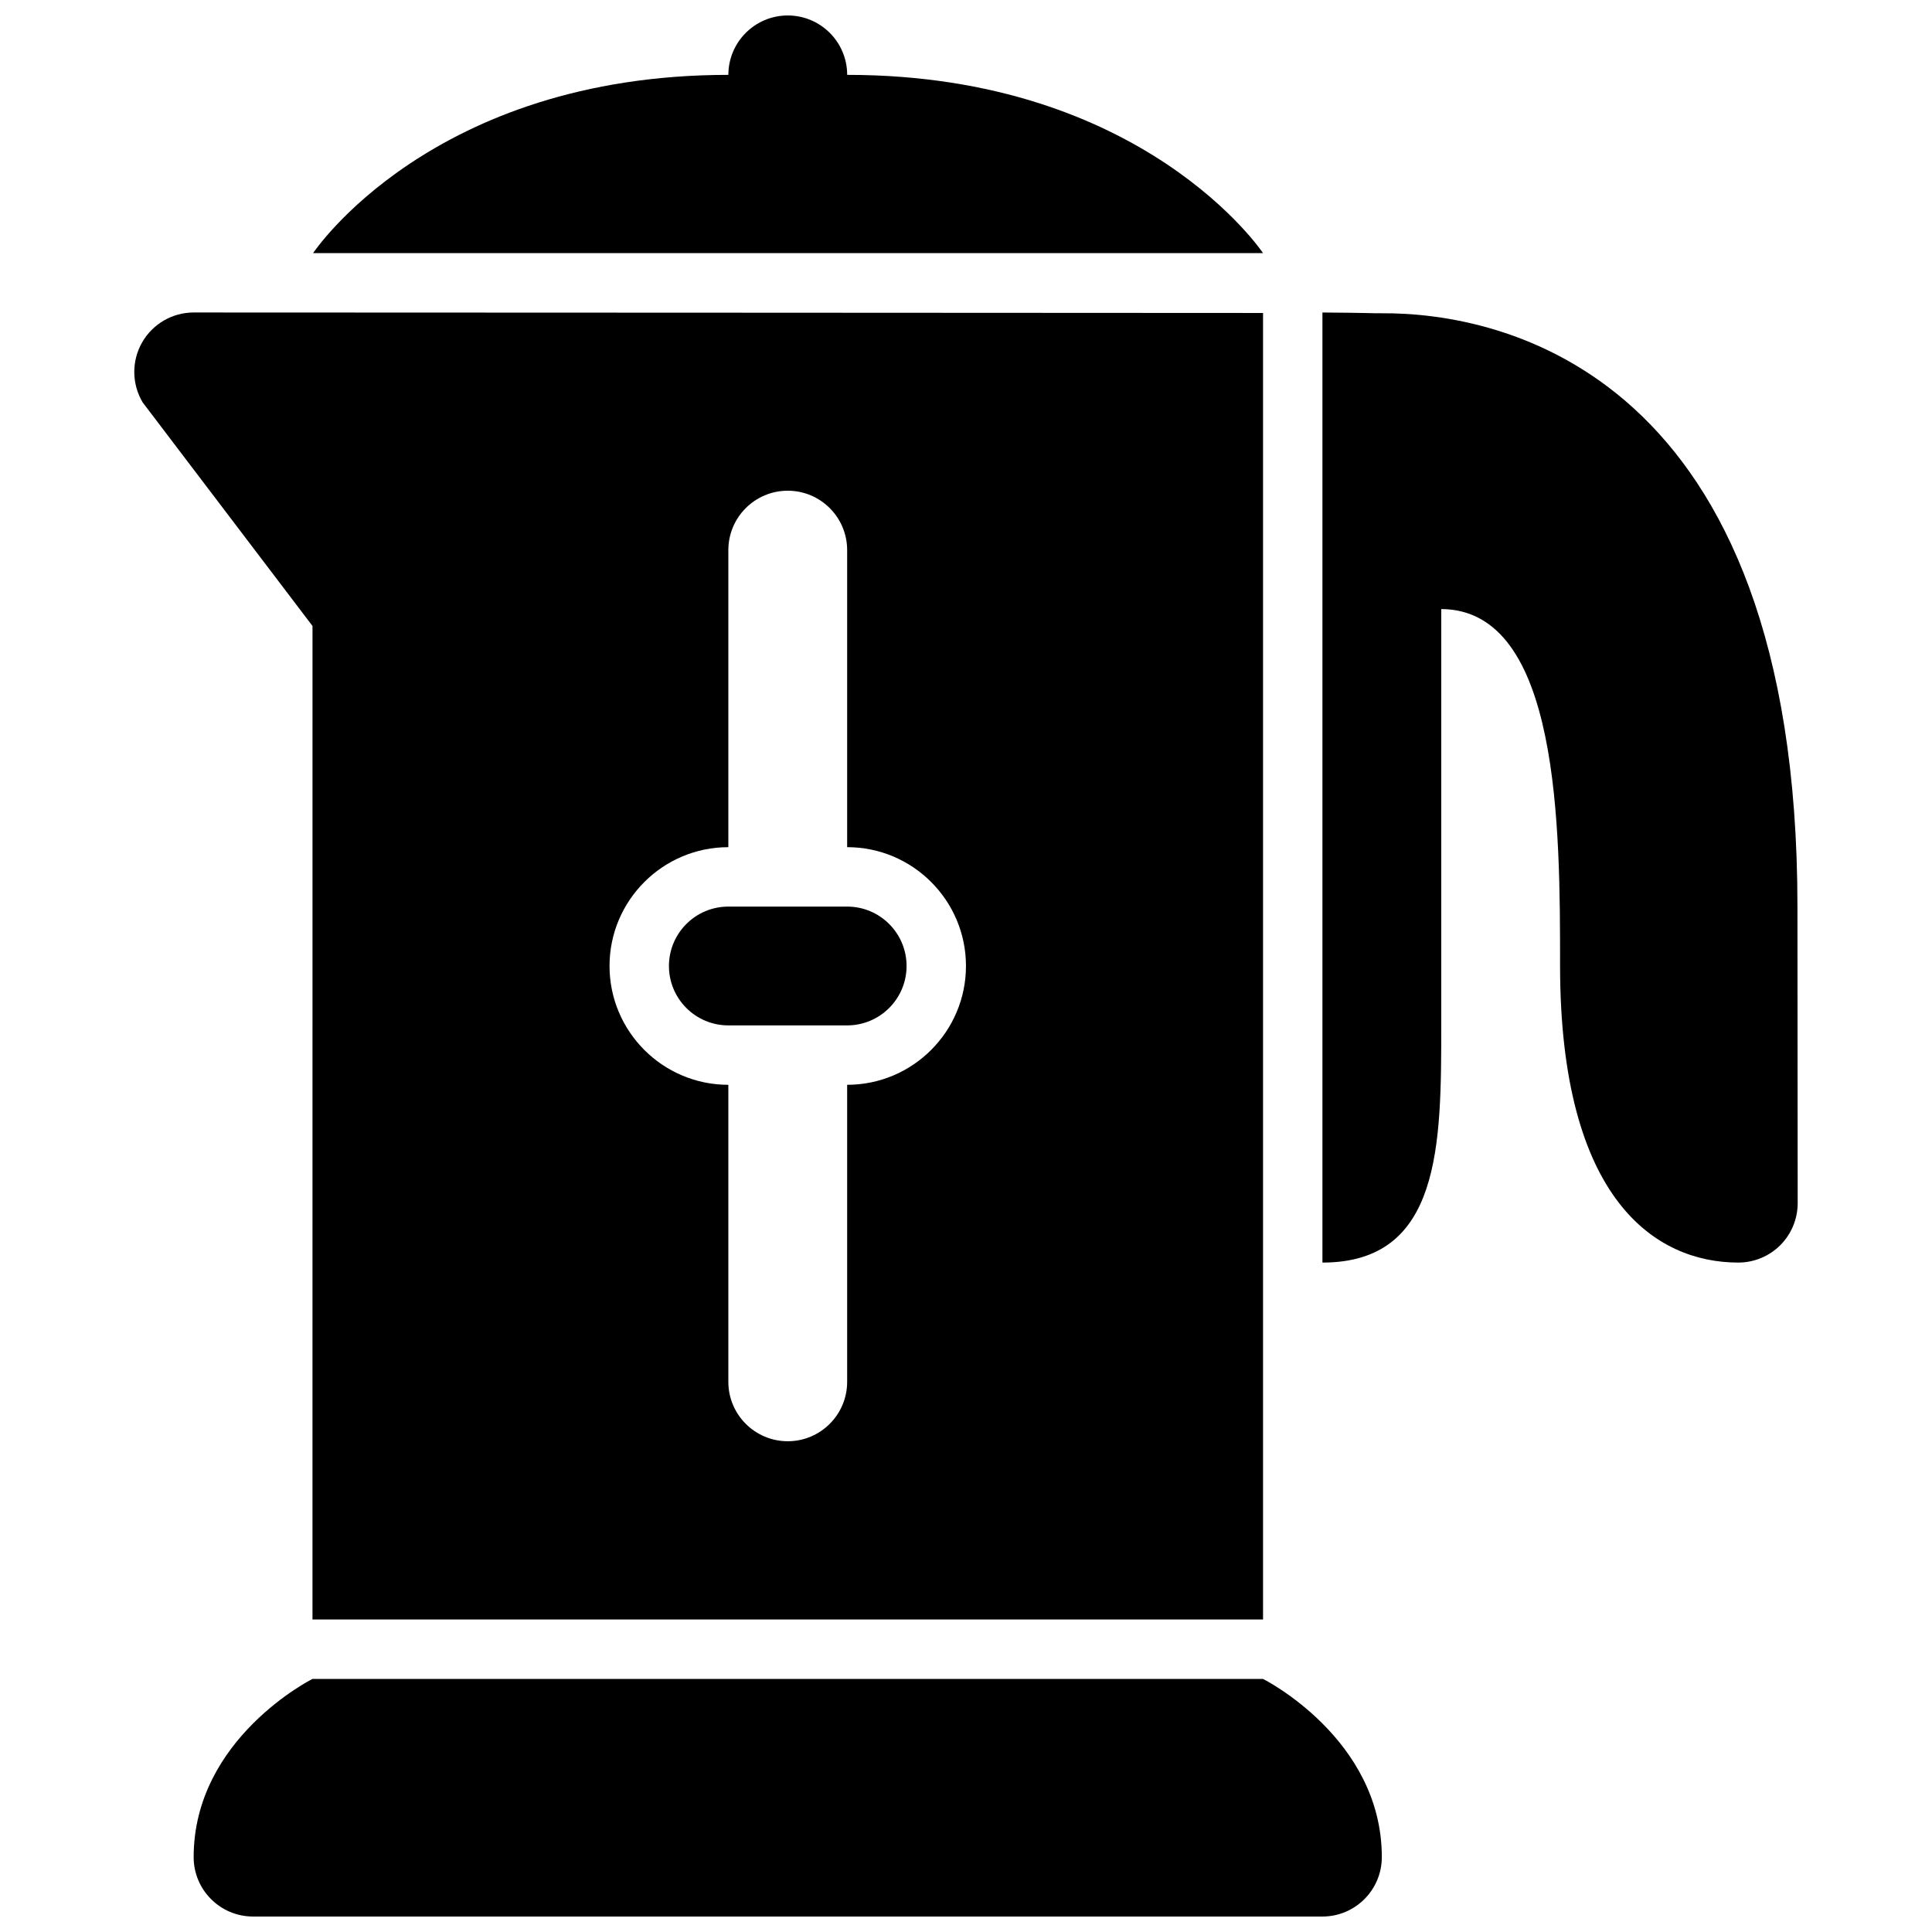
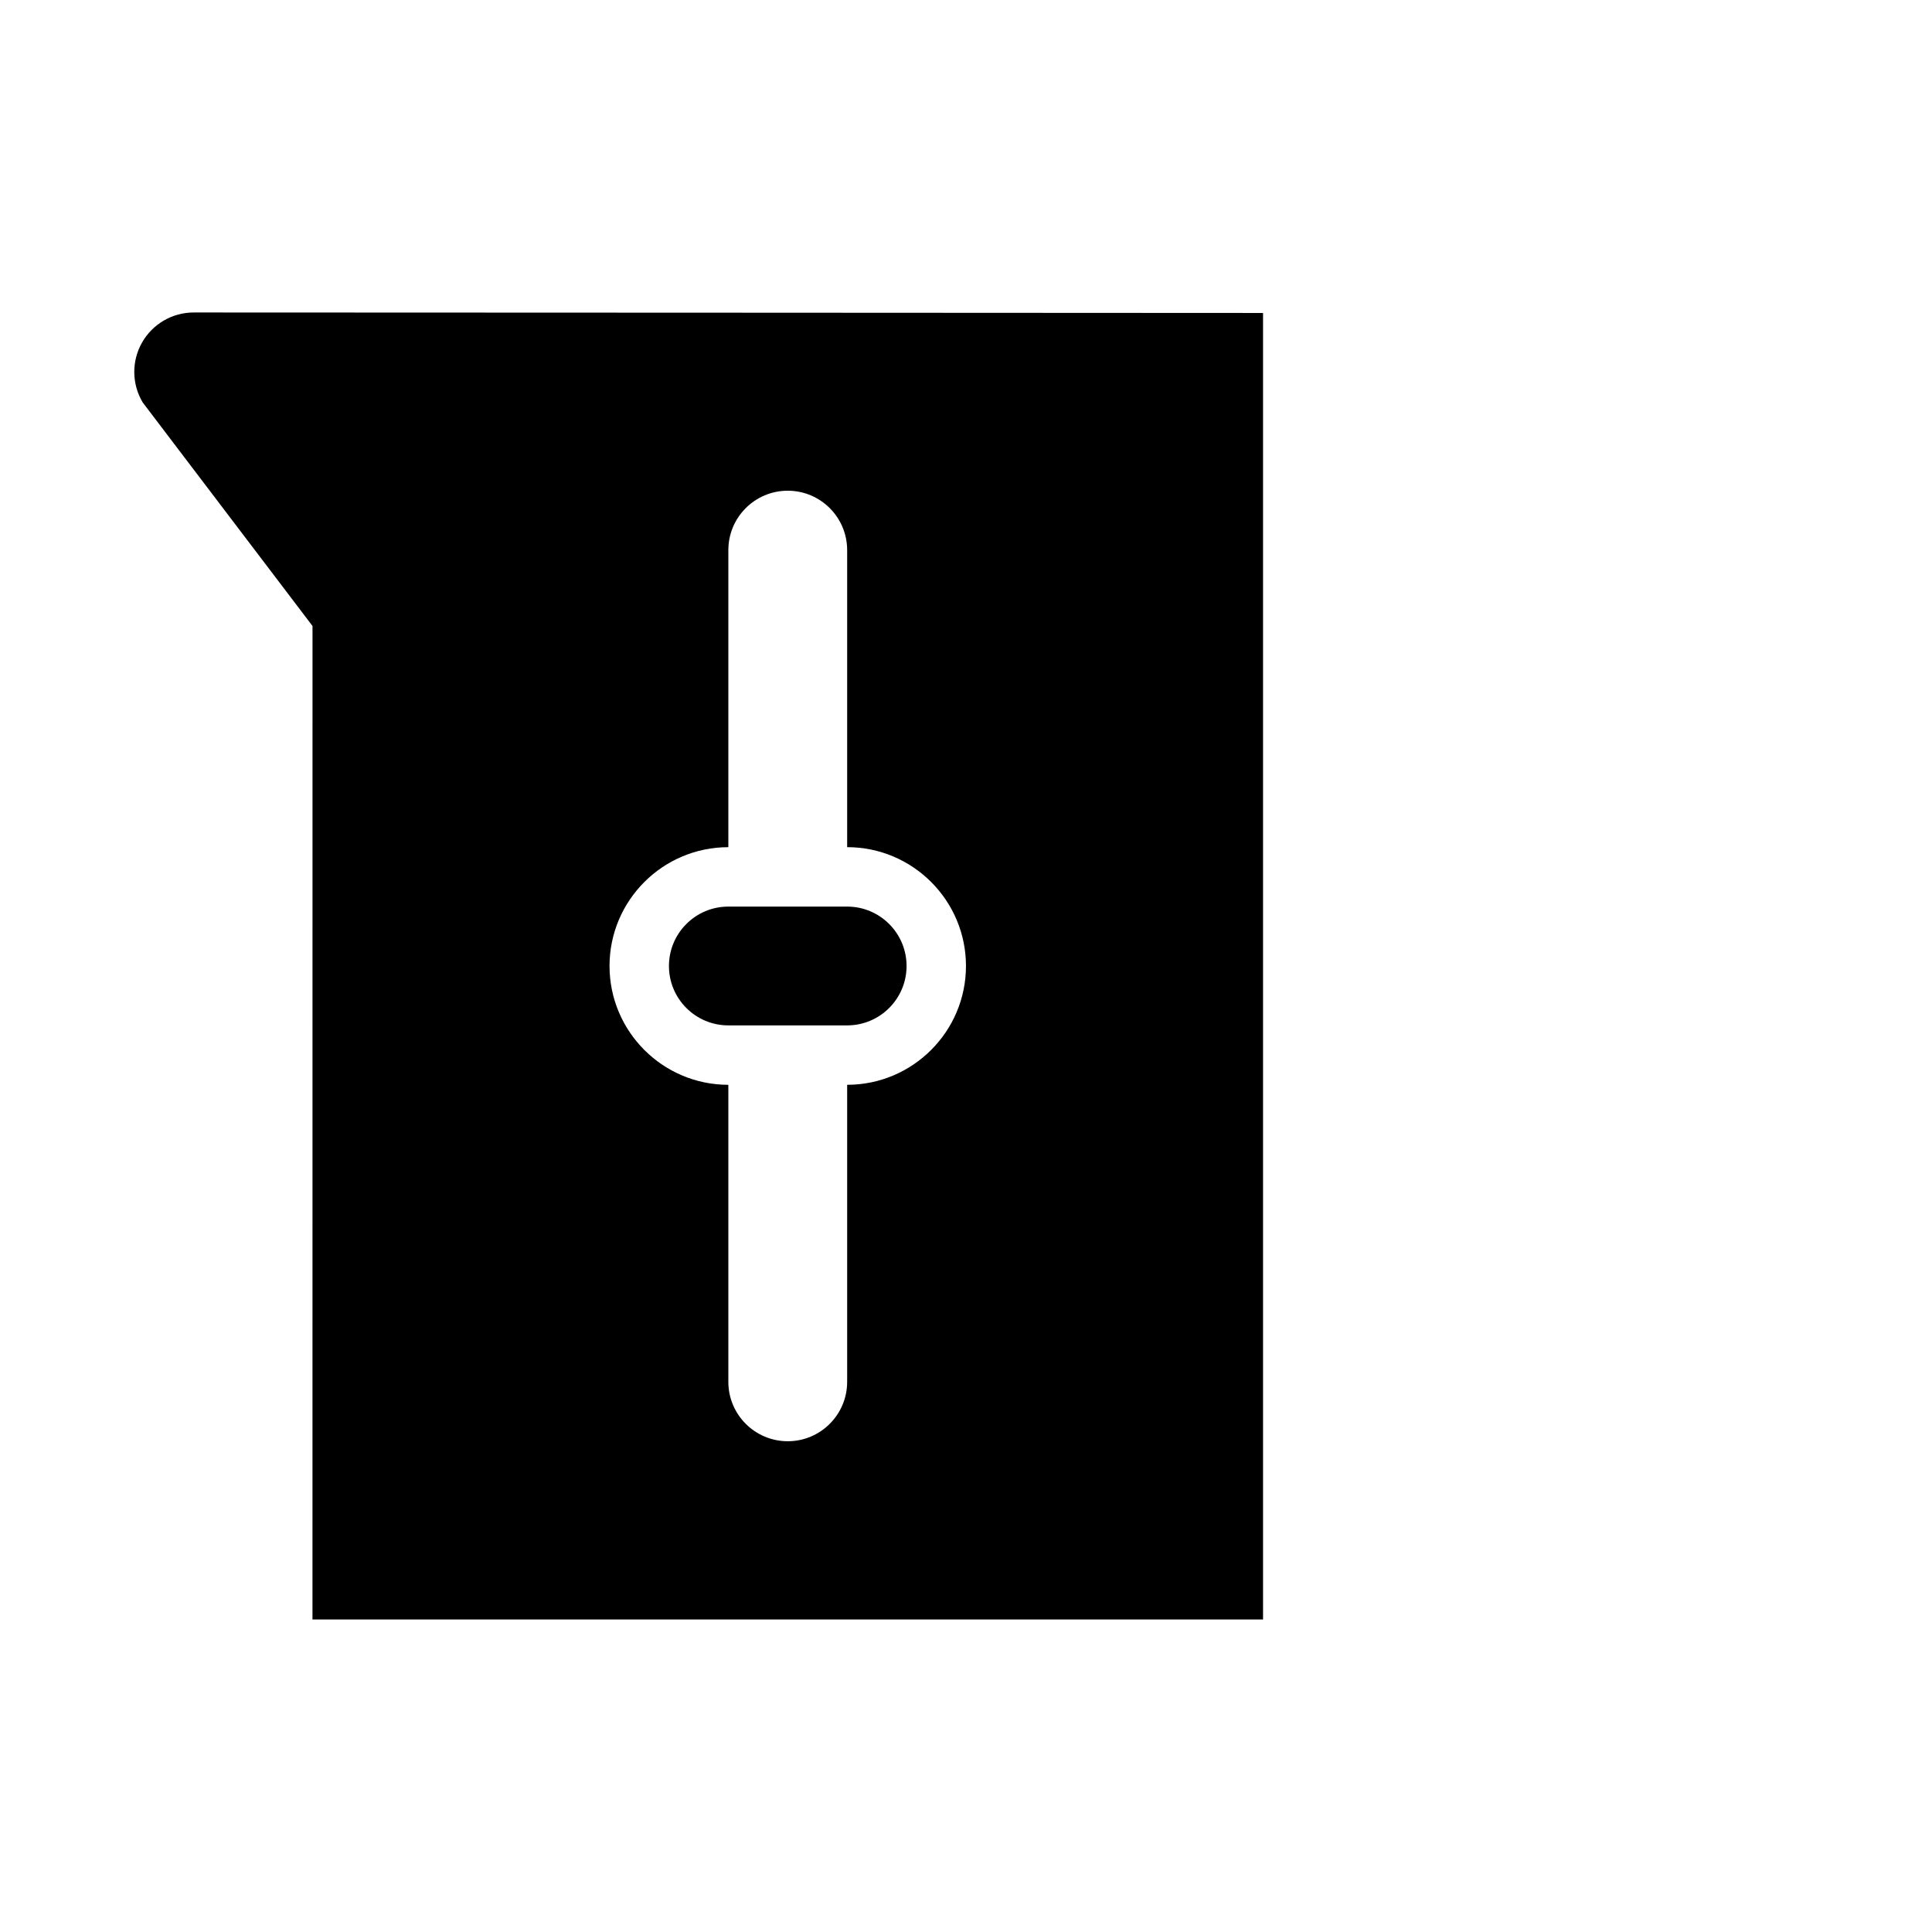
<svg xmlns="http://www.w3.org/2000/svg" width="800px" height="800px" version="1.1" viewBox="144 144 512 512">
  <defs>
    <clipPath id="b">
      <path d="m195 588h316v63.902h-316z" />
    </clipPath>
    <clipPath id="a">
      <path d="m226 148.09h253v63.906h-253z" />
    </clipPath>
  </defs>
  <g clip-path="url(#b)">
-     <path d="m478.72 588.93h-251.91s-31.488 15.742-31.488 47.23c0 8.691 7.055 15.742 15.742 15.742h283.39c8.691 0 15.742-7.055 15.742-15.742 0.004-31.484-31.484-47.23-31.484-47.23z" />
-   </g>
+     </g>
  <path d="m226.81 573.18h251.91v-346.24c-2.992-0.023-283.39-0.129-283.39-0.129-5.676 0-10.902 3.055-13.699 7.988-2.793 4.938-2.723 10.988 0.195 15.863l44.992 59.23zm110.21-204.67v-78.723c0-8.691 7.055-15.742 15.742-15.742 8.691 0 15.742 7.055 15.742 15.742v78.719c17.367 0 31.488 14.121 31.488 31.488 0 17.367-14.121 31.488-31.488 31.488v78.719c0 8.691-7.055 15.742-15.742 15.742-8.691 0-15.742-7.055-15.742-15.742v-78.715c-17.367 0-31.488-14.121-31.488-31.488s14.121-31.488 31.488-31.488z" />
  <path d="m337.02 415.74h31.488c8.691 0 15.742-7.055 15.742-15.742 0-8.691-7.055-15.742-15.742-15.742h-31.488c-8.691 0-15.742 7.055-15.742 15.742-0.004 8.688 7.051 15.742 15.742 15.742z" />
  <g clip-path="url(#a)">
-     <path d="m368.51 163.84c0-8.691-7.055-15.742-15.742-15.742-8.691 0-15.742 7.055-15.742 15.742-78.727 0-110.05 47.234-110.05 47.234h251.74s-31.488-47.234-110.21-47.234z" />
-   </g>
-   <path d="m620.34 384.13c0-141.8-78.648-157.32-110.14-157.11-3.008 0.023-3.219-0.117-15.742-0.203v251.78c31.488 0 31.488-31.227 31.488-62.977v-110.21c31.488 0.125 31.488 58.238 31.488 94.465 0 62.254 25.441 78.711 47.23 78.719 4.18 0 8.188-1.66 11.141-4.613 2.949-2.961 4.602-6.961 4.602-11.148z" />
+     </g>
</svg>